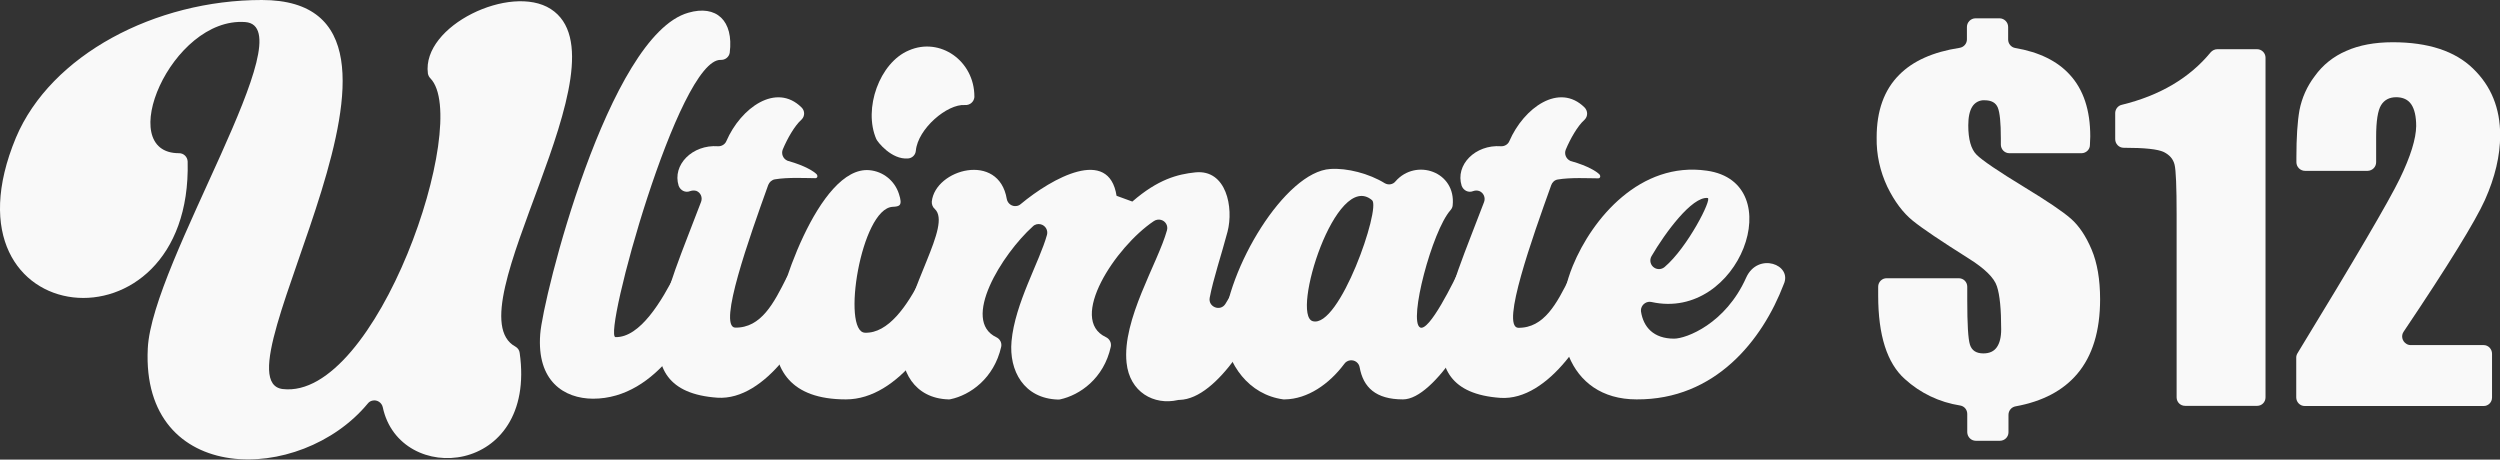
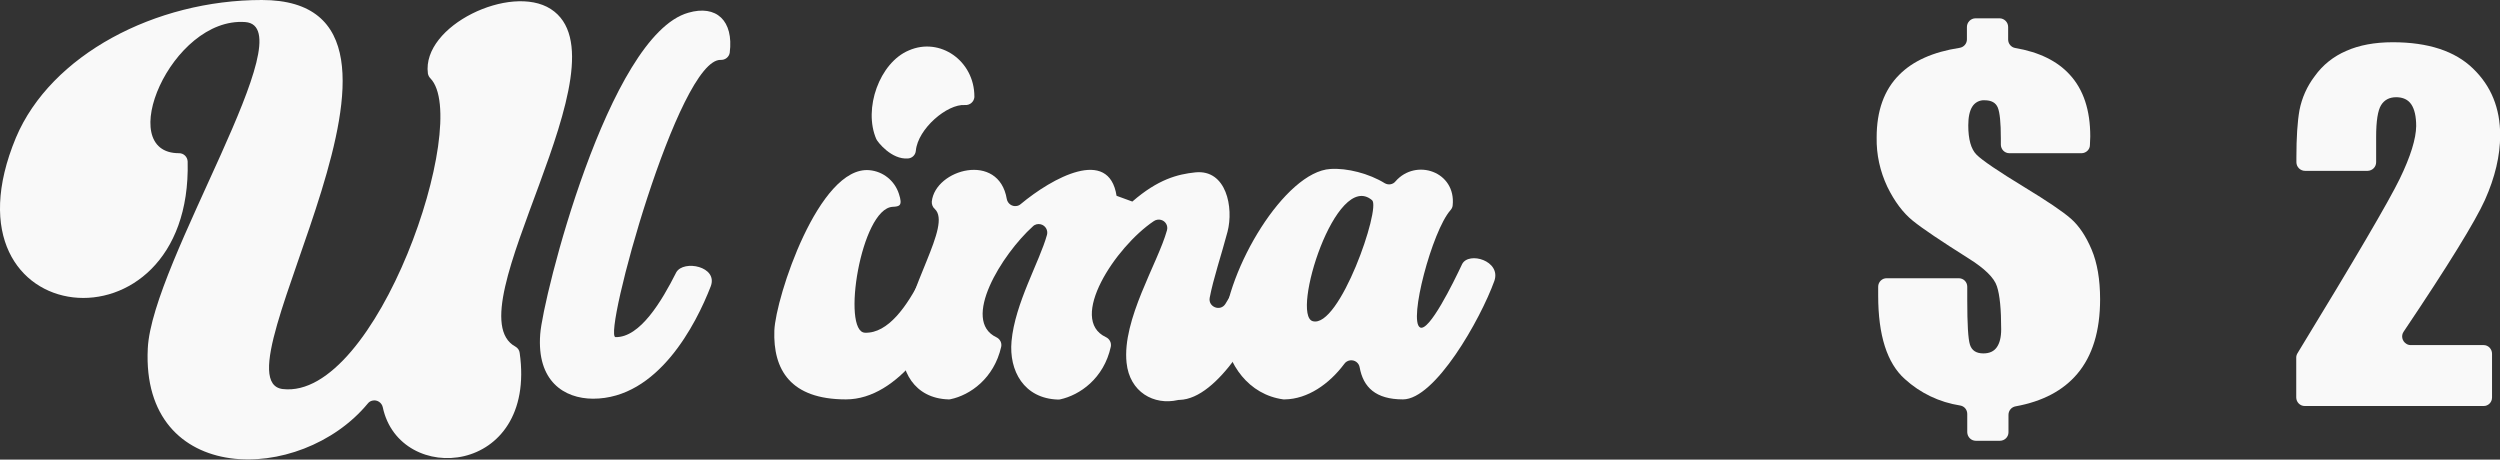
<svg xmlns="http://www.w3.org/2000/svg" version="1.1" id="Laag_1" x="0px" y="0px" viewBox="0 0 1473.5 270.9" style="enable-background:new 0 0 1473.5 270.9;" xml:space="preserve">
  <rect x="0" y="0" width="1473.5" height="270.9" fill="#333333" stroke="none" />
  <style type="text/css">
	.st0{fill:#F9F9F9;}
</style>
  <title>ultimate12</title>
  <path class="st0" d="M1227,90.3h-42.7c-2.8,0-5-2.3-5-5.1v-3.6c0-9.3-0.6-15.3-1.8-18.2c-1.2-2.9-3.8-4.3-7.8-4.3  c-2.9-0.2-5.7,1.3-7.2,3.7c-1.6,2.5-2.4,6.2-2.4,11.1c0,8.2,1.6,14,4.9,17.3c3.3,3.3,12.7,9.7,28.3,19.2  c13.3,8.1,22.4,14.2,27.3,18.5c4.9,4.3,8.9,10.4,12.2,18.2c3.3,7.8,5,17.6,5,29.3c0,18.7-4.5,33.4-13.5,44  c-8.3,9.8-20.4,16.2-36.3,19.1c-2.4,0.4-4.2,2.5-4.2,5v10.3c0,2.8-2.3,5-5.1,5h-14.1c-2.8,0-5-2.2-5.1-5V244c0-2.5-1.7-4.6-4.2-5  c-12.2-1.9-23.5-7.3-32.6-15.6c-10.5-9.4-15.7-25.8-15.7-49.2V169c0-2.8,2.3-5.1,5.1-5h42.4c2.8,0,5,2.2,5,5c0,0,0,0,0,0.1v7.8  c0,14.1,0.5,22.9,1.6,26.3s3.7,5.1,7.9,5.1c3.6,0,6.2-1.2,7.9-3.6s2.6-5.9,2.6-10.6c0-11.8-0.8-20.2-2.5-25.3  c-1.6-5.1-7.3-10.6-16.9-16.6c-16-10.1-26.9-17.4-32.7-22.1c-5.8-4.7-10.8-11.4-15-20c-4.3-9.1-6.5-19-6.3-29.1  c0-15.7,4.4-28,13.3-36.9c8.1-8.2,20-13.5,35.6-15.9c2.5-0.4,4.3-2.5,4.3-5v-7.3c0-2.8,2.3-5.1,5.1-5.1l0,0h14.1  c2.8,0,5.1,2.3,5.1,5.1v7.4c0,2.5,1.8,4.6,4.2,5c14.1,2.4,24.8,7.7,32.1,15.7c8.1,8.8,12.1,20.9,12.1,36.4c0,1.3-0.1,3-0.2,5.1  C1231.8,88.1,1229.6,90.2,1227,90.3z" />
-   <path class="st0" d="M1335.3,34v200.2c0,2.8-2.2,5-4.9,5c0,0,0,0-0.1,0h-42.4c-2.8,0-5-2.2-5-5c0,0,0,0,0-0.1V126.5  c0-16.3-0.4-26.1-1.2-29.4s-2.9-5.8-6.4-7.5c-3.5-1.7-11.3-2.5-23.5-2.5h-0.1c-2.8,0-5-2.3-5-5.1V66.7c0-2.3,1.6-4.4,3.8-4.9  c22.6-5.5,40.1-15.9,52.5-31c1-1.1,2.4-1.8,3.9-1.8h23.4C1333.1,29,1335.3,31.3,1335.3,34z" />
  <path class="st0" d="M1468.8,208.5v25.8c0,2.8-2.2,5-4.9,5c0,0,0,0-0.1,0h-105.4c-2.8,0-5-2.3-5-5.1v-23.5c0-0.9,0.3-1.8,0.8-2.6  c33.7-55.2,53.8-89.5,60.2-102.7s9.6-23.6,9.7-31.1c0-5.7-1-10-2.9-12.8s-4.9-4.2-8.9-4.2s-7,1.6-8.9,4.7s-2.9,9.3-2.9,18.6v15  c0,2.8-2.2,5-5,5.1h-36.9c-2.8,0-5.1-2.3-5.1-5.1c0,0,0,0,0,0v-2.7c0-11.8,0.6-21.1,1.8-27.9c1.4-7.3,4.5-14.2,9-20.1  c4.7-6.6,11.1-11.7,18.6-14.9c7.6-3.4,16.8-5.1,27.4-5.1c20.9,0,36.7,5.2,47.3,15.5c10.7,10.3,16,23.4,16,39.3c0,12-3,24.8-9,38.2  c-5.7,12.6-21.6,38.5-47.9,77.6c-1.6,2.3-0.9,5.5,1.4,7c0.8,0.6,1.8,0.9,2.8,0.9h43C1466.6,203.4,1468.8,205.7,1468.8,208.5  C1468.8,208.5,1468.8,208.5,1468.8,208.5z" />
  <path class="st0" d="M324.6,5.3c47.8,30.7-58.8,178.5-20.8,199c1.4,0.8,2.3,2.1,2.5,3.7c10.3,72.7-70.8,78.9-80.7,32  c-0.6-2.7-3.3-4.5-6-3.9c-1.1,0.2-2.1,0.8-2.8,1.7c-39.7,48-133.7,48.8-129.7-32.4c2.4-51,93.4-189.8,57.4-192.4  c-43.6-3.1-77.7,77.5-38.9,77.3c2.7,0,4.9,2.2,5,4.9C113.5,212-38.7,196.6,9.4,81.1C30,32.3,91.6,0,154.3,0  c120.6,0-31,223.9,12.3,229.3c55.5,6.6,111.5-157.9,87.1-183.1c-0.8-0.8-1.3-1.8-1.5-2.9C248.5,15.1,301.1-9.8,324.6,5.3z" />
  <path class="st0" d="M318.4,197c1.4-20.8,40.1-176.2,87.3-189.5c16.5-4.8,26.8,4.6,24.4,23.6c-0.4,2.5-2.7,4.3-5.2,4.2  c-25-1.2-69.9,163.2-62.1,163.4c14.4,0.3,27.2-21.1,35.8-38.2c4.3-7.5,24.8-3.5,20.3,8.3c-8.6,22.2-31,66.2-69.4,66.2  C332.5,234.9,316.3,224.7,318.4,197z" />
-   <path class="st0" d="M406.9,112.6l-0.3,0.1c-2.6,1-5.5-0.4-6.5-3c0-0.1,0-0.1-0.1-0.2c-3.9-12.3,8.1-24.4,23.2-23.3  c2.1,0.1,4.1-1.1,4.9-3c8.6-19.8,29.4-34.6,44.3-19.9c2,1.9,2.1,5.1,0.1,7.1c-0.1,0.1-0.1,0.1-0.2,0.2c-4,3.6-8.2,11-10.9,17.4  c-1.1,2.6,0.1,5.6,2.7,6.7c0.2,0.1,0.4,0.2,0.6,0.2c9.9,2.8,15.2,6.2,16.8,8c0.5,0.8,0.5,2.4-1.6,2.1c-5,0-15.5-0.6-23.2,0.7  c-1.8,0.3-3.2,1.6-3.9,3.3c-11.1,30.9-29.7,83.1-19.6,84.1c15.5,0.3,23-14.7,30.4-29.4c4-7.7,24.3-4.5,20.6,7.2  c-7.7,24.8-32.8,65.4-61.4,63.5c-58.5-4.1-29.7-62-9.6-115.4c1-2.6-0.2-5.5-2.8-6.5C409.3,112.2,408.1,112.2,406.9,112.6z" />
  <path class="st0" d="M498.6,235.4c-32.8,0-43-17.6-42.2-40.6c0.8-19.5,26.2-97.1,56-94.5c8.1,0.7,14.9,6.2,17.4,13.9  c2.4,7.2,0.3,7.5-3.7,7.7c-18.7,1.1-30.2,73.7-16.3,74.2c13.6,0.5,24.8-15.5,33.4-32.6c4.3-7.7,24.3-3.5,20,8  C553.9,195.9,529.9,235.4,498.6,235.4z M568.8,61.9c2.8,0.2,5.2-1.8,5.5-4.6c0-0.1,0-0.3,0-0.4c0-21.1-20.3-35.2-38.6-27.2  c-17.3,7.2-27,34.4-19.2,52.3c0.7,1.6,8.9,12.2,18.7,11.4c2.5-0.2,4.4-2.1,4.6-4.6C541,75.9,558.3,61.1,568.8,61.9z" />
  <path class="st0" d="M601.6,120.3c18.6-15.5,52-33.9,56.5-4.9l9.3,3.4c15.2-13.2,26.7-16.1,37.1-17.2c18.4-1.9,22.7,20.8,19,35  c-3.5,13.3-8.4,27.7-10.5,38.9c-1,5.4,6.2,8.3,9.2,3.7c3-4.8,5.7-9.7,8-14.8c4.3-7.5,25.6-5.6,20.8,5.9  c-9.5,22.3-32.8,64.8-55.8,65.4c-0.3,0-0.7,0-1,0.1c-14,3.2-28.4-4.6-30.2-22c-2.7-25.5,18.4-58.6,23.8-78c0.8-2.7-0.8-5.5-3.5-6.2  c-1.4-0.4-3-0.1-4.2,0.7c-22.7,15.2-50.8,57.9-28.3,68.4c2.2,1,3.4,3.4,2.9,5.7c-4.1,18.7-18.3,28.5-29.9,31  c-0.4,0.1-0.8,0.1-1.2,0.1c-20.1-0.6-29-17-27.4-34.4c2-22.3,16.5-46.8,20.9-62.7c0.7-2.7-0.9-5.5-3.7-6.2c-1.6-0.4-3.4,0-4.6,1.2  c-18.3,16.5-42.5,55.5-21.5,65.4c2.1,1,3.3,3.3,2.8,5.6c-4.2,18.6-18.3,28.5-29.9,30.9c-0.4,0.1-0.8,0.1-1.2,0.1  c-20.1-0.6-29-17-27.4-34.4c2.8-31.8,29.6-68.2,19.4-77.8c-1.3-1.1-1.9-2.8-1.8-4.4c2-19.1,39.5-29.5,44.2-1.5  c0.5,2.7,3.1,4.6,5.8,4.1C600.1,121.3,600.9,120.9,601.6,120.3z" />
  <path class="st0" d="M792.3,214.5c-8.9,11.9-21.6,20.7-35,20.9c-0.3,0-0.6,0-0.9,0c-20.4-2.8-33-20.4-35.3-40.1c0-0.3,0-0.6,0-0.9  c1.9-36.1,36.4-93.2,63-94.8c9.8-0.7,22.9,2.7,32.1,8.4c2.1,1.2,4.8,0.8,6.3-1.1c12-13.8,35.8-5.8,33.7,14.2c-0.1,1.1-0.6,2-1.3,2.8  C844.1,136.1,830,189.3,837,193c5.3,2.7,19.5-26.1,24.8-37.4c4-7.5,23-1.9,19,9.9c-8.3,23-35,69.9-53.9,69.9  c-16.1,0-23.4-7.2-25.5-18.8c-0.4-2.7-2.9-4.6-5.7-4.2C794.4,212.6,793.1,213.3,792.3,214.5z M808.7,118c-21.3-18.1-48,67.5-35,71.3  C789.5,193.8,814,122.5,808.7,118z" />
-   <path class="st0" d="M868.4,112.6l-0.3,0.1c-2.6,1-5.5-0.4-6.5-3c0-0.1,0-0.1-0.1-0.2c-3.9-12.3,8-24.4,23.2-23.3  c2.1,0.1,4.1-1.1,4.9-3c8.6-19.8,29.4-34.6,44.3-19.9c2,2,2.1,5.2,0.1,7.2c-0.1,0.1-0.1,0.1-0.2,0.2c-4,3.6-8.2,11-10.9,17.4  c-1.1,2.6,0.1,5.5,2.6,6.7c0.2,0.1,0.4,0.2,0.6,0.2c9.9,2.8,15.2,6.2,16.8,8c0.5,0.8,0.5,2.4-1.6,2.1c-5,0-15.5-0.6-23.2,0.7  c-1.8,0.3-3.2,1.6-3.8,3.3c-11.1,30.9-29.7,83.1-19.6,84.1c15.5,0.3,23-14.7,30.4-29.4c4-7.7,24.3-4.5,20.6,7.2  c-7.7,24.8-32.8,65.4-61.4,63.5c-58.5-4.1-29.7-62-9.6-115.4c1-2.6-0.3-5.5-2.8-6.5C870.8,112.2,869.5,112.2,868.4,112.6z" />
-   <path class="st0" d="M927,156.7c11.5-28,39.8-61.7,79-56.1c49.3,6.9,19.3,88.9-32.6,77.4c-2.7-0.6-5.4,1.1-6.1,3.8  c-0.1,0.6-0.2,1.2-0.1,1.8c1.4,9.2,7.4,16,19.5,16c7.2,0,30.4-8.8,42.5-36c6.9-15.2,27.5-7.7,22.1,4c-12.5,32.8-40.3,68.1-86.7,67.8  C923.5,235.4,911.8,193.8,927,156.7z M1006.5,116.7c-9.2-1-25,20.4-33.1,34.3c-1.4,2.4-0.6,5.5,1.8,6.9c1.9,1.1,4.2,0.9,5.9-0.5  C994.7,145.9,1009.3,117,1006.5,116.7L1006.5,116.7z" />
</svg>